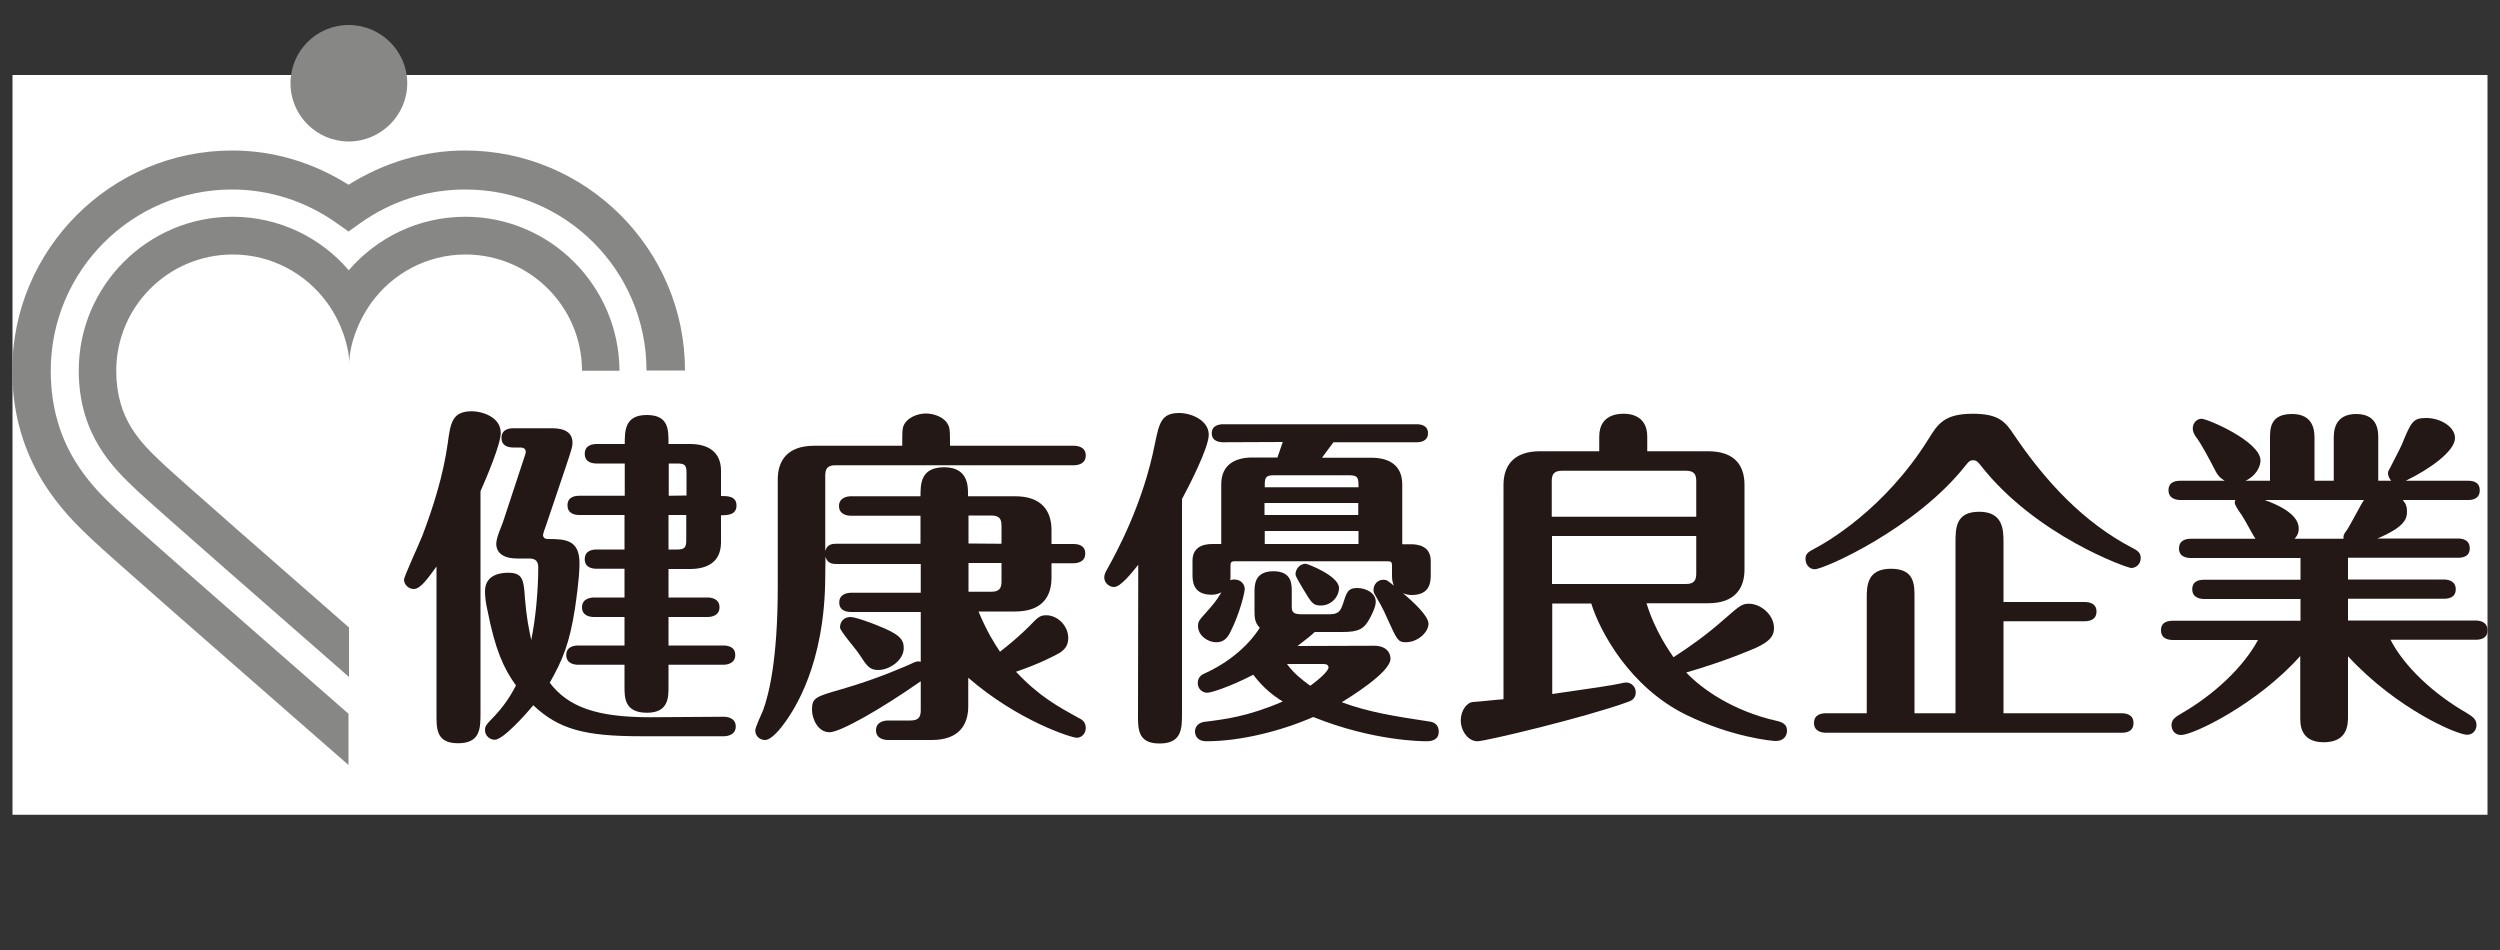
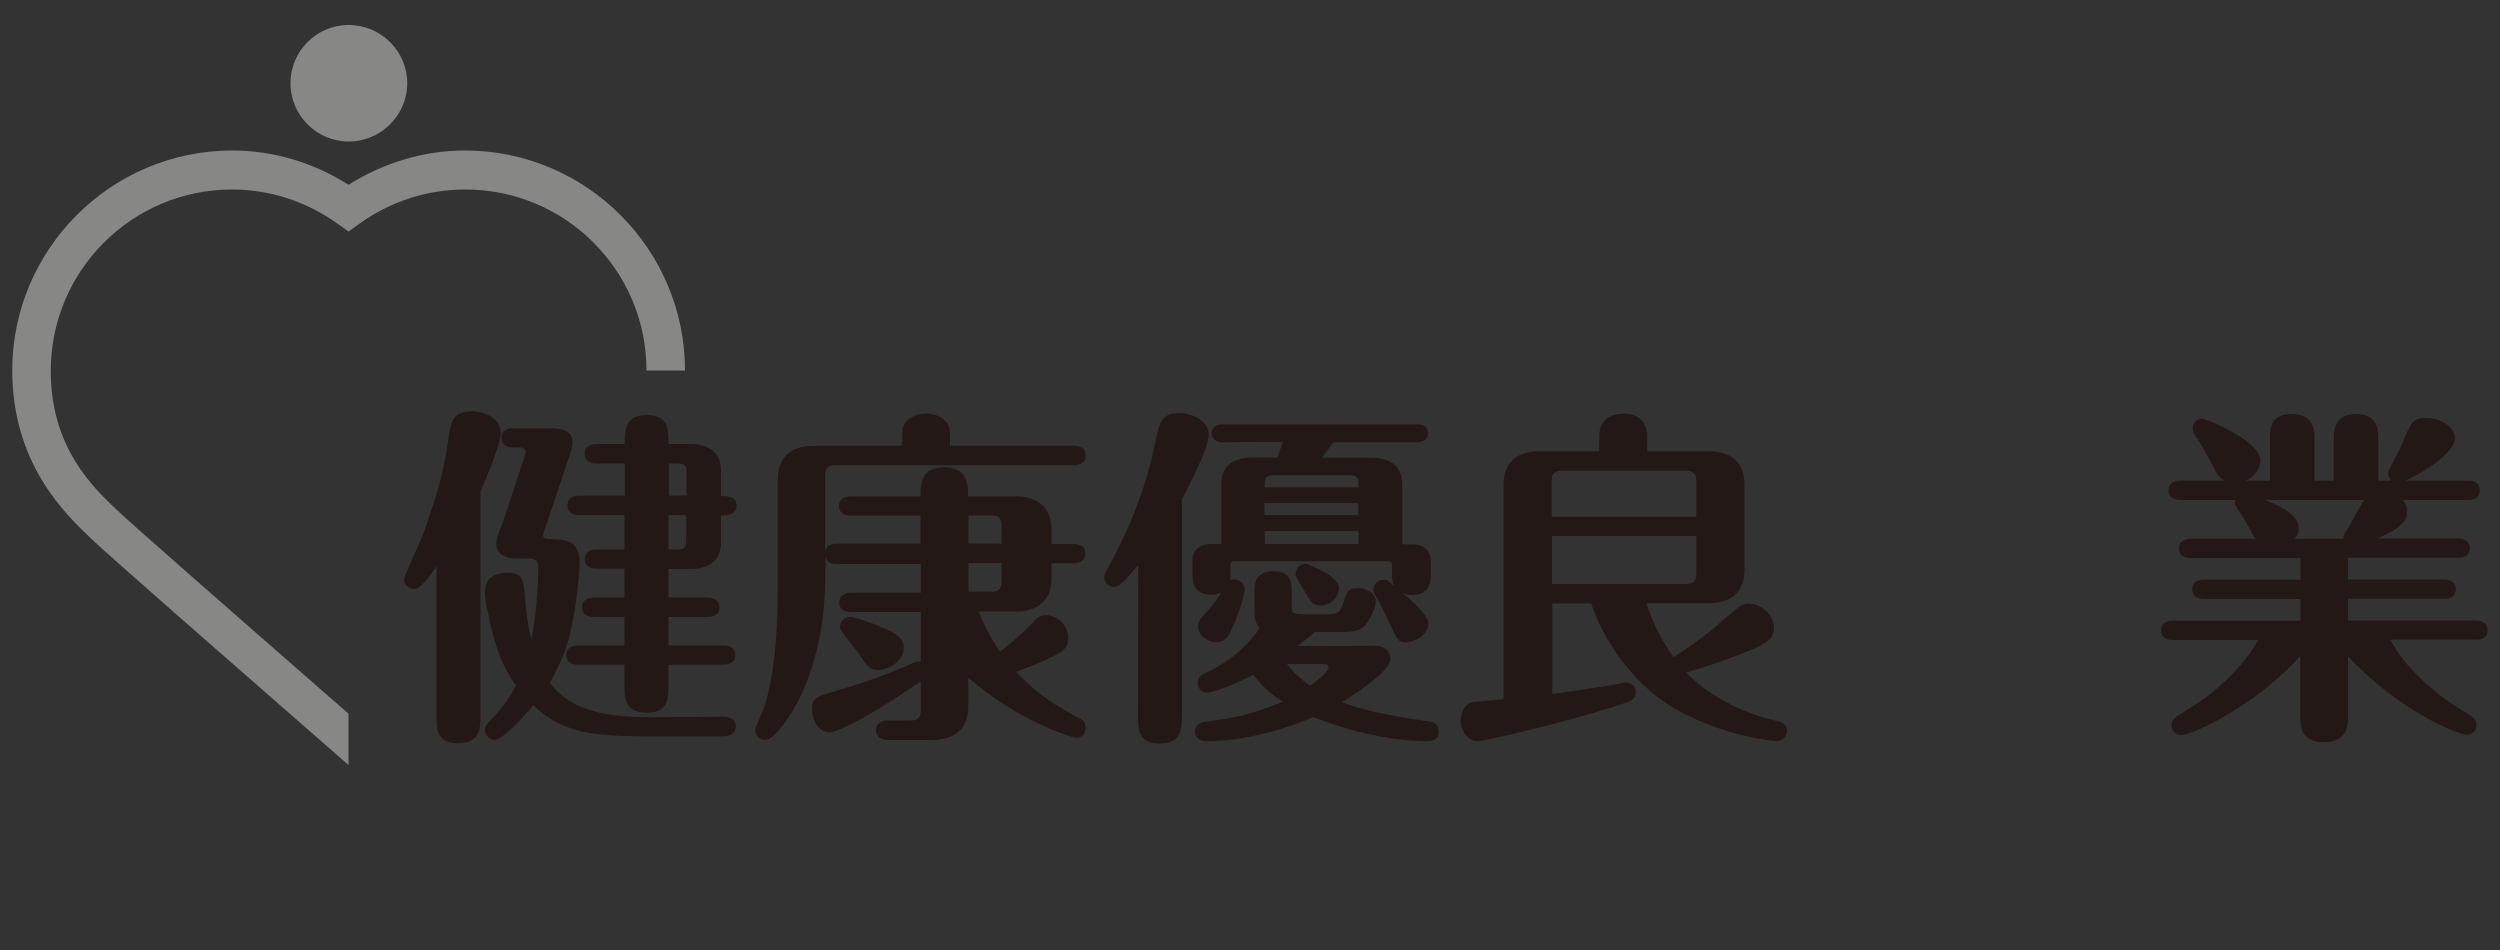
<svg xmlns="http://www.w3.org/2000/svg" version="1.1" id="logo" x="0px" y="0px" viewBox="0 0 1000 380" style="enable-background:new 0 0 1000 380;" xml:space="preserve">
  <rect x="0" y="0" width="1000" height="380" fill="#333333" stroke="none" />
  <style type="text/css">
	.st0{fill:#FFFFFF;}
	.st1{fill:#231815;}
	.st2{fill:#878785;}
</style>
-   <rect x="5" y="30" class="st0" width="990" height="295.9" />
  <g>
    <g>
      <path class="st1" d="M174.6,226.6c-3.5,4.8-6.4,9-9.1,9c-2,0-3.9-1.7-3.9-3.8c0-1.1,6.2-14.6,7.3-17.4    c4.6-12.1,8.4-24.4,10.2-37.1c1.1-8.3,1.8-12.8,9.7-12.8c3.5,0,11.5,2,11.5,8.7c0,4.5-5.8,18.1-8.1,23.3v88.6c0,6.2,0,12.2-9,12.2    s-8.6-6.2-8.6-12.2V226.6z M289.5,286.7c1.7,0,4.8,0.6,4.8,3.9s-3.2,3.9-4.8,3.9h-33c-22.5,0-32.9-2.7-43.2-12.4    c-3.2,3.9-12.1,13.8-15.4,13.8c-1.8,0-3.9-1.4-3.9-3.9c0-1.5,0.6-2.2,2.2-3.9c5.8-5.8,8.3-10.4,10.2-13.9c-5.1-7-8.4-14.7-11.4-30    c-0.6-2.5-1-5.2-1-7.7c0-7.2,7.3-7.4,9.3-7.4c6,0,6.2,3.1,6.7,10.5c0.6,7.3,1.5,11.8,2.5,16.4c1.8-8.8,2.8-20.1,2.8-29.1    c0-2.4-1.1-3.5-3.6-3.5h-4.9c-5.2,0-8.3-2.1-8.3-5.9c0-2.4,2.1-7,2.7-8.7l8.1-24.6c0.9-2.5,1-3.1,1-3.5c0-1.7-1.8-1.7-2.5-1.7    h-2.4c-1.7,0-4.8-0.4-4.8-3.8c0-3.6,3.2-3.9,4.8-3.9h14.9c2.4,0,8.7,0,8.7,5.8c0,1.6-0.3,2.4-2.7,9.7l-8,23.7    c-0.3,0.6-1.1,3.1-1.1,3.4c0,1.6,1.4,1.7,2.1,1.7c7,0,12.5,0.4,12.5,9.7c0,6.3-1.6,16.4-1.8,18c-2.2,14-4.8,20.4-10.1,29.8    c7.4,9.7,18.7,13.8,40.2,13.8L289.5,286.7L289.5,286.7z M231.8,206c-1.7,0-4.8-0.4-4.8-3.9s3.2-3.8,4.8-3.8h18.1v-12.9h-11.2    c-1.7,0-4.8-0.4-4.8-3.9s3.2-3.9,4.8-3.9h11.2c0-5.3,0-11.6,8.8-11.6c8.9,0,8.7,6,8.7,11.6h8.6c7.2,0,12.4,3.1,12.4,10.7v10.1    c2.5,0,6.2,0,6.2,3.8s-3.6,3.9-6.2,3.9v10.8c0,8.3-6,10.7-12.4,10.7h-8.6V239H283c1.4,0,4.8,0.4,4.8,3.9s-3.4,3.9-4.8,3.9h-15.6    v11.4h21.9c1.5,0,4.8,0.3,4.8,3.8s-3.4,3.9-4.8,3.9h-21.9v8.7c0,4.4,0,10.5-8.6,10.5c-9,0-9-6-9-10.5v-8.7h-18.5    c-1.5,0-4.8-0.4-4.8-3.9s3.4-3.8,4.8-3.8h18.5v-11.4h-12.2c-1.5,0-4.8-0.4-4.8-3.9s3.5-3.9,4.8-3.9h12.2v-11.5h-11.1    c-1.7,0-4.8-0.4-4.8-3.8c0-3.6,3.2-3.9,4.8-3.9h11.1V206L231.8,206L231.8,206z M274.6,198.2V189c0-2.8-0.6-3.6-3.6-3.6h-3.5v12.9    L274.6,198.2L274.6,198.2z M267.4,206v13.8h3.5c3.1,0,3.6-1,3.6-3.8v-10H267.4z" />
      <path class="st1" d="M330.1,230.1c0,36.2-13,54.3-15.7,58.3c-2.1,3-5.8,7.6-8.4,7.6c-2,0-3.9-1.5-3.9-3.8c0-1.4,2.7-6.9,3.1-8    c2.4-6.5,5.9-20.6,5.9-49.4v-43c0-7.3,3.6-13.5,14.6-13.5h35.2c0-5.6,0-6.3,0.4-7.7c1.3-3.6,5.8-5.2,9-5.2s6.7,1.3,8.4,3.6    c1.3,2,1.3,2.7,1.3,9.3h49.5c1.5,0,4.8,0.4,4.8,3.9s-3.4,3.9-4.8,3.9h-95.3c-3.2,0-4.1,1.4-4.1,4.1v30.2c0.8-2.9,3.1-2.9,4.6-2.9    h33.5v-11.2h-27.8c-1.7,0-4.8-0.6-4.8-3.9s3.2-3.9,4.8-3.9h27.8c0-4.9,0-11.6,9.5-11.6s9.5,7.6,9.5,10.5v1.1h18.8    c10.7,0,14.6,5.9,14.6,13.5v5.6h8.7c1.8,0,4.8,0.4,4.8,3.8s-3.1,3.9-4.8,3.9h-8.7v5.8c0,7.4-3.6,13.5-14.6,13.5h-14.6    c3.4,8.1,6.2,12.5,8.6,16.1c5-3.9,8.8-7.3,11.6-10.1c3.4-3.5,4.2-4.5,6.9-4.5c4.5,0,8.8,4.2,8.8,9.1c0,3.5-2,4.9-3.2,5.8    c-1.8,1.1-8.3,4.5-17.7,7.7c9.4,10,17,14,24.9,18.4c1.3,0.6,3,1.5,3,4.1c0,2.4-1.8,3.9-3.6,3.9c-2,0-23.3-6.6-43.4-24v11.4    c0,7.3-3.6,13.5-14.6,13.5h-17.5c-1.7,0-4.8-0.6-4.8-3.9s3.2-3.9,4.8-3.9h9c3.2,0,4.1-1.4,4.1-4.1v-11.6    c-16.3,11.4-32.3,20.4-36.5,20.4c-4.6,0-7-5.3-7-9c0-4.8,1.3-5.2,12.1-8.3c14.6-4.2,26.7-9.7,27.6-10.1c2.1-1,2.4-1.1,3.8-0.8    v-19.9h-27.8c-1.7,0-4.8-0.4-4.8-3.8s3.2-3.9,4.8-3.9h27.8v-11.5h-33.5c-1.5,0-3.8,0-4.6-2.9L330.1,230.1L330.1,230.1z     M340.2,246.8c2.2,0,10.2,3.1,10.8,3.4c8.7,3.4,10.5,5.5,10.5,9c0,5-5.8,8.8-10.2,8.8c-3.4,0-4.5-1.5-7.6-6.3    c-1.1-1.8-7.7-9.3-7.7-10.7C336,248.3,337.9,246.8,340.2,246.8L340.2,246.8z M400.6,217.5v-7.2c0-2.7-0.8-4.1-4.1-4.1h-9.1v11.2    L400.6,217.5L400.6,217.5z M387.4,225.2v11.5h9.1c3.2,0,4.1-1.4,4.1-4.1v-7.4H387.4z" />
      <path class="st1" d="M455.3,225.9c-2.5,3.1-7,8.9-9.7,8.9c-2,0-3.9-1.7-3.9-3.8c0-1,0.3-1.8,1.1-3.2c3.9-7,14.5-26.4,19.2-50.5    c1.7-8.1,2.5-12.1,9.7-12.1c4.6,0,11.8,2.8,11.8,8.7c0,5.3-8.3,21.3-10.7,25.7v85.6c0,6.2,0,12.2-9,12.2s-8.6-6.2-8.6-12.2    L455.3,225.9L455.3,225.9z M489.2,176.9c-1.5,0-4.5-0.4-4.5-3.6s3.1-3.6,4.5-3.6h77.5c1.4,0,4.5,0.3,4.5,3.6s-3.2,3.6-4.5,3.6    h-33.3c-1.3,1.7-3.4,4.5-4.6,6.2h19.8c7.2,0,12.3,3.1,12.3,10.7v23.9h3.5c3,0,7.9,0.8,7.9,6.7v5.3c0,2.7,0,8.3-7.6,8.3    c-1.7,0-2.5-0.4-3.5-0.7c4.3,3.6,10.2,9.1,10.2,12.2c0,3.4-4.3,7.4-9.1,7.4c-3.1,0-3.5-1-7.2-9.1c-2.2-5.2-3.7-7.3-5-9.7    c-0.6-1-0.7-1.4-0.7-2.1c0-2.4,1.8-4.1,3.9-4.1c1.4,0,1.7,0.3,4.3,2.4c-0.8-1.6-0.8-3.2-0.8-4.6v-3.4c0-1.4-0.3-1.8-1.7-1.8h-61.1    c-1.7,0-1.8,0.6-1.8,1.8v3.4c0,1.6,0,1.7-0.1,2.4c0.7-0.3,1.1-0.3,1.7-0.3c2.7,0,4.1,2.1,4.1,3.8c0,1.3-2,10-6,17.7    c-1,1.8-2.4,3.6-5.3,3.6c-3.8,0-7.4-2.9-7.4-6.5c0-1.8,0.6-2.5,2.7-4.8c3.6-4.1,4.1-4.5,6.7-8.7c-0.8,0.4-2,1-3.9,1    c-7.7,0-7.7-5.6-7.7-8.3v-5.3c0-4.9,3.4-6.7,7.9-6.7h3.6v-23.9c0-8.3,6.2-10.7,12.4-10.7h10.1c0-0.3,1.4-3.9,2.1-6.2L489.2,176.9    L489.2,176.9z M549.7,258.3c4.5,0,6.5,2.5,6.5,5.2c0,5.6-17.3,16-19.5,17.4c11.2,4.1,21.3,5.6,35,7.7c1.1,0.1,3.8,0.7,3.8,4.1    c0,3.8-3.9,3.8-4.9,3.8c-1.4,0-21.2,0-45.3-9.7c-12.8,5.6-29.1,9.7-42.7,9.7c-4.4,0-4.6-3.2-4.6-3.9c0-0.8,0.3-3.5,4.1-3.9    c7.9-1,17.1-2.1,31-8.1c-3.6-2.2-7.7-5.3-11.8-10.7c-9.7,5-17,7.2-18.4,7.2c-2.1,0-3.8-1.7-3.8-3.8c0-1.7,0.8-3.1,2.5-3.8    c15.3-6.9,21.5-17.1,22.3-18.4c-2.1-2.1-2.1-4.4-2.1-7v-7.2c0-2.9,0-8.4,7.6-8.4s7.3,5.6,7.3,8.4v5.3c0,2.2,0.1,3.5,3.7,3.5h11.5    c3.5,0,4.3-1.4,5.2-3.9c1.5-4.8,2-6.6,5.8-6.6c3.2,0,7.4,1.8,7.4,5.5c0,2.2-1.7,5.3-2.2,6.3c-2.4,4.6-4.5,5.8-11.2,5.8h-11    c-1.5,1.4-3.2,2.8-6.9,5.6L549.7,258.3L549.7,258.3z M509.5,190.1c-3.6,0-3.6,1.3-3.6,4.8h37.5c0-3.5,0-4.8-3.7-4.8H509.5    L509.5,190.1z M543.3,201.2h-37.5v4.8h37.5V201.2z M505.9,217.6h37.5v-5.2h-37.5V217.6z M514.8,265.6c2.5,3.5,5.8,6.2,9.3,8.7    c3.8-2.7,7.3-6,7.3-7.3c0-1.4-1.5-1.4-2.2-1.4L514.8,265.6L514.8,265.6z M522.3,225.5c0.6,0,13.3,4.8,13.3,9.7c0,3.6-3.2,7-7.2,7    c-3.1,0-3.7-0.8-7.2-6.7c-2.7-4.6-3-5.1-3-6C518.4,227.2,520.2,225.5,522.3,225.5z" />
      <path class="st1" d="M658.6,241.3c3.5,11.4,9.4,19.5,10.8,21.6c6.3-4.1,12.8-8.6,20.5-15.4c6.3-5.6,7.2-6,9.7-6    c4.8,0,10,4.5,10,9.7c0,3.1-1.5,5.3-7.4,8c-1.7,0.7-11,4.9-27.7,9.8c5.9,6.3,18.4,15.4,36.4,19.4c3.1,0.7,3.9,2.1,3.9,3.9    c0,2-1.3,4.1-4.5,4.1c-1.4,0-17.5-1.5-35.9-10.5c-22.6-11.1-34.5-33.5-37.9-44.5h-15.6v36.2c15.5-2.2,24.8-3.6,27.2-4.2    c1-0.3,2-0.4,2.4-0.4c2.1,0,3.8,1.8,3.8,3.9c0,2.7-2,3.5-3.2,3.9c-17.4,6.3-57,15.7-60.1,15.7c-3.8,0-6.7-4.2-6.7-8.4    c0-3.9,2.5-7.2,4.9-7.3c2-0.1,10.1-1,12.2-1.1V194c0-7.6,3.9-13.5,14.6-13.5h23.7v-5.9c0-9.1,8.1-9.1,9.8-9.1c1.3,0,9.4,0,9.4,9.1    v5.9h24.3c11,0,14.6,6,14.6,13.5v33.8c0,7.6-3.9,13.5-14.6,13.5L658.6,241.3L658.6,241.3z M620.8,206.7h57.7v-14.2    c0-2.7-0.8-4.2-4.1-4.2h-49.6c-3.4,0-4.1,1.6-4.1,4.2V206.7L620.8,206.7z M678.5,214.4h-57.7v19.2h53.6c3.2,0,4.1-1.5,4.1-4.1    V214.4L678.5,214.4z" />
-       <path class="st1" d="M725.9,219.4c4.2-2.2,27.8-15.4,45.5-43.8c3.8-6.2,6.5-10.1,17.7-10.1c10,0,12.9,2.9,16.4,8.3    c12.5,18.5,27.8,35.2,47.7,45.5c1.1,0.6,3.1,1.5,3.1,3.8c0,2.9-2.2,4.1-3.8,4.1s-38.2-12.9-60.2-41c-1.1-1.4-1.7-2.1-3-2.1    s-1.7,0.4-3,2c-19.9,25.3-56.7,41.6-60.4,41.6c-2.1,0-3.7-1.8-3.7-4.1S723.5,220.7,725.9,219.4L725.9,219.4z M746.7,285.3v-45.9    c0-4.9,0-11.9,9.7-11.9s9.4,6.7,9.4,11.9v45.9h16.4v-68.2c0-5.8,0-12.4,9.5-12.4s9.7,7.2,9.7,12.1v24h32.4c1.5,0,4.8,0.3,4.8,3.8    s-3.1,3.9-4.8,3.9h-32.4v36.8h47.2c1.7,0,4.8,0.4,4.8,3.9s-3,3.9-4.6,3.9H730.4c-1.5,0-4.8-0.4-4.8-3.9s3.1-3.9,4.8-3.9H746.7    L746.7,285.3z" />
      <path class="st1" d="M902.2,215.5c-1-1.3-4.5-8.1-5.6-9.6c-1-1.4-2.7-3.8-2.7-4.8c0-0.4,0.1-0.9,0.3-1.1h-22    c-1.5,0-4.8-0.4-4.8-3.9s3.1-3.8,4.8-3.8h17.7c-1.1-0.7-2.4-1.4-3.7-3.9c-2.5-4.8-5.6-10.8-8-13.9c-0.6-0.9-1.1-2-1.1-3.1    c0-2.4,1.8-3.9,3.5-3.9c2.4,0,23.6,9.1,23.6,16.7c0,2.4-1.8,6.2-6,8.1h9.8v-16.9c0-3.9,0-9.8,8.8-9.8s9,6.9,9,9.8v16.9h7.7v-16.9    c0-2.5,0-9.8,9-9.8s8.8,7.4,8.8,9.8v16.9h5.2c-0.8-0.8-1.3-2.1-1.3-2.9c0-0.6,0.1-1.1,0.6-1.8c0.7-1.4,4.2-8.1,4.9-9.7    c3.8-9.3,4.5-10.7,9.8-10.7c5.8,0,11.5,3.6,11.5,8c0,5.3-10.2,12.5-19.7,17.1h25c1.5,0,4.6,0.3,4.6,3.8s-3,3.9-4.6,3.9h-26.2    c1.3,1.5,1.7,2.8,1.7,4.6c0,3.1-1.1,6.2-11.8,10.8h32.1c1.7,0,4.8,0.4,4.8,3.9s-3,3.8-4.8,3.8h-43.9v8.7h38.3    c1.5,0,4.8,0.4,4.8,3.9c0,3.5-3.1,3.8-4.8,3.8h-38.3v8.7h51c1.5,0,4.8,0.4,4.8,3.9s-3.1,3.8-4.8,3.8h-34    c5.5,10.7,17.1,21.6,30.5,29.3c2.2,1.4,3.9,2.4,3.9,4.8c0,1.7-1.1,3.9-3.8,3.9c-3.8,0-27.8-10-47.6-31.4v24c0,3.1,0,10.4-9.7,10.4    s-9.4-7.6-9.4-10.2v-24.3c-17,19.1-42.7,31.6-47.7,31.6c-2.7,0-3.8-2.2-3.8-3.9c0-2.4,1.7-3.4,4.1-4.8    c13.3-7.7,24.8-18.7,30.5-29.3h-34c-1.7,0-4.8-0.4-4.8-3.9s3-3.8,4.8-3.8h51v-8.7h-38.5c-1.5,0-4.8-0.4-4.8-3.9s3.1-3.8,4.8-3.8    h38.5v-8.7h-43.8c-1.5,0-4.8-0.3-4.8-3.8s3.1-3.9,4.8-3.9L902.2,215.5L902.2,215.5z M937.4,215.5c-0.1-1.1,0-1.8,1.3-3.4    c1.3-1.8,5.8-10.7,6.9-12.1h-39.7c4.9,1.8,13.6,5.5,13.6,11.4c0,2.2-1,3.4-1.7,4.1L937.4,215.5L937.4,215.5z" />
    </g>
    <g>
-       <path class="st2" d="M186.1,86.7c-18.6,0-35.3,8.3-46.6,21.4C128.3,95,111.6,86.7,93,86.7c-33.9,0-61.5,27.6-61.5,61.5    c0,26,14.1,39.3,23.4,48.1c7.9,7.4,60.9,53.7,84.7,74.5v-19.8c-26.1-22.8-67.7-59.2-74.4-65.5c-8.8-8.3-18.7-17.7-18.7-37.2    c0-25.7,20.9-46.5,46.6-46.5c15.6,0,29.4,7.7,37.9,19.5c5.5,7.6,8.7,17.3,8.7,24.2c0-7.1,3.2-16.5,8.7-24.2    c8.4-11.8,22.3-19.5,37.8-19.5c25.7,0,46.6,20.9,46.6,46.5h15C247.6,114.3,220,86.7,186.1,86.7L186.1,86.7z" />
      <path class="st2" d="M258.6,148.2H274c0-48.5-39.5-88-88-88c-16.6,0-32.5,4.9-46.6,13.7c-14.1-8.9-30-13.7-46.5-13.7    c-48.5,0-88,39.5-88,88c0,37.4,21.4,57.6,31.7,67.4c7.9,7.5,56.9,50.3,85.4,75.2l17.4,15.2v-20.5c-4.2-3.7-7.2-6.3-7.2-6.3    c-48.3-42.2-79.3-69.4-85-74.8c-10.1-9.5-26.9-25.4-26.9-56.1c0-40,32.5-72.5,72.5-72.5c15.1,0,29.6,4.7,42.1,13.6l4.5,3.2    l4.5-3.2c12.4-8.9,27-13.6,42.1-13.6C226.1,75.7,258.6,108.2,258.6,148.2L258.6,148.2z" />
      <path class="st2" d="M116.2,33.3c0,12.9,10.5,23.3,23.3,23.3s23.4-10.5,23.4-23.3S152.4,10,139.5,10S116.2,20.4,116.2,33.3z" />
    </g>
  </g>
</svg>